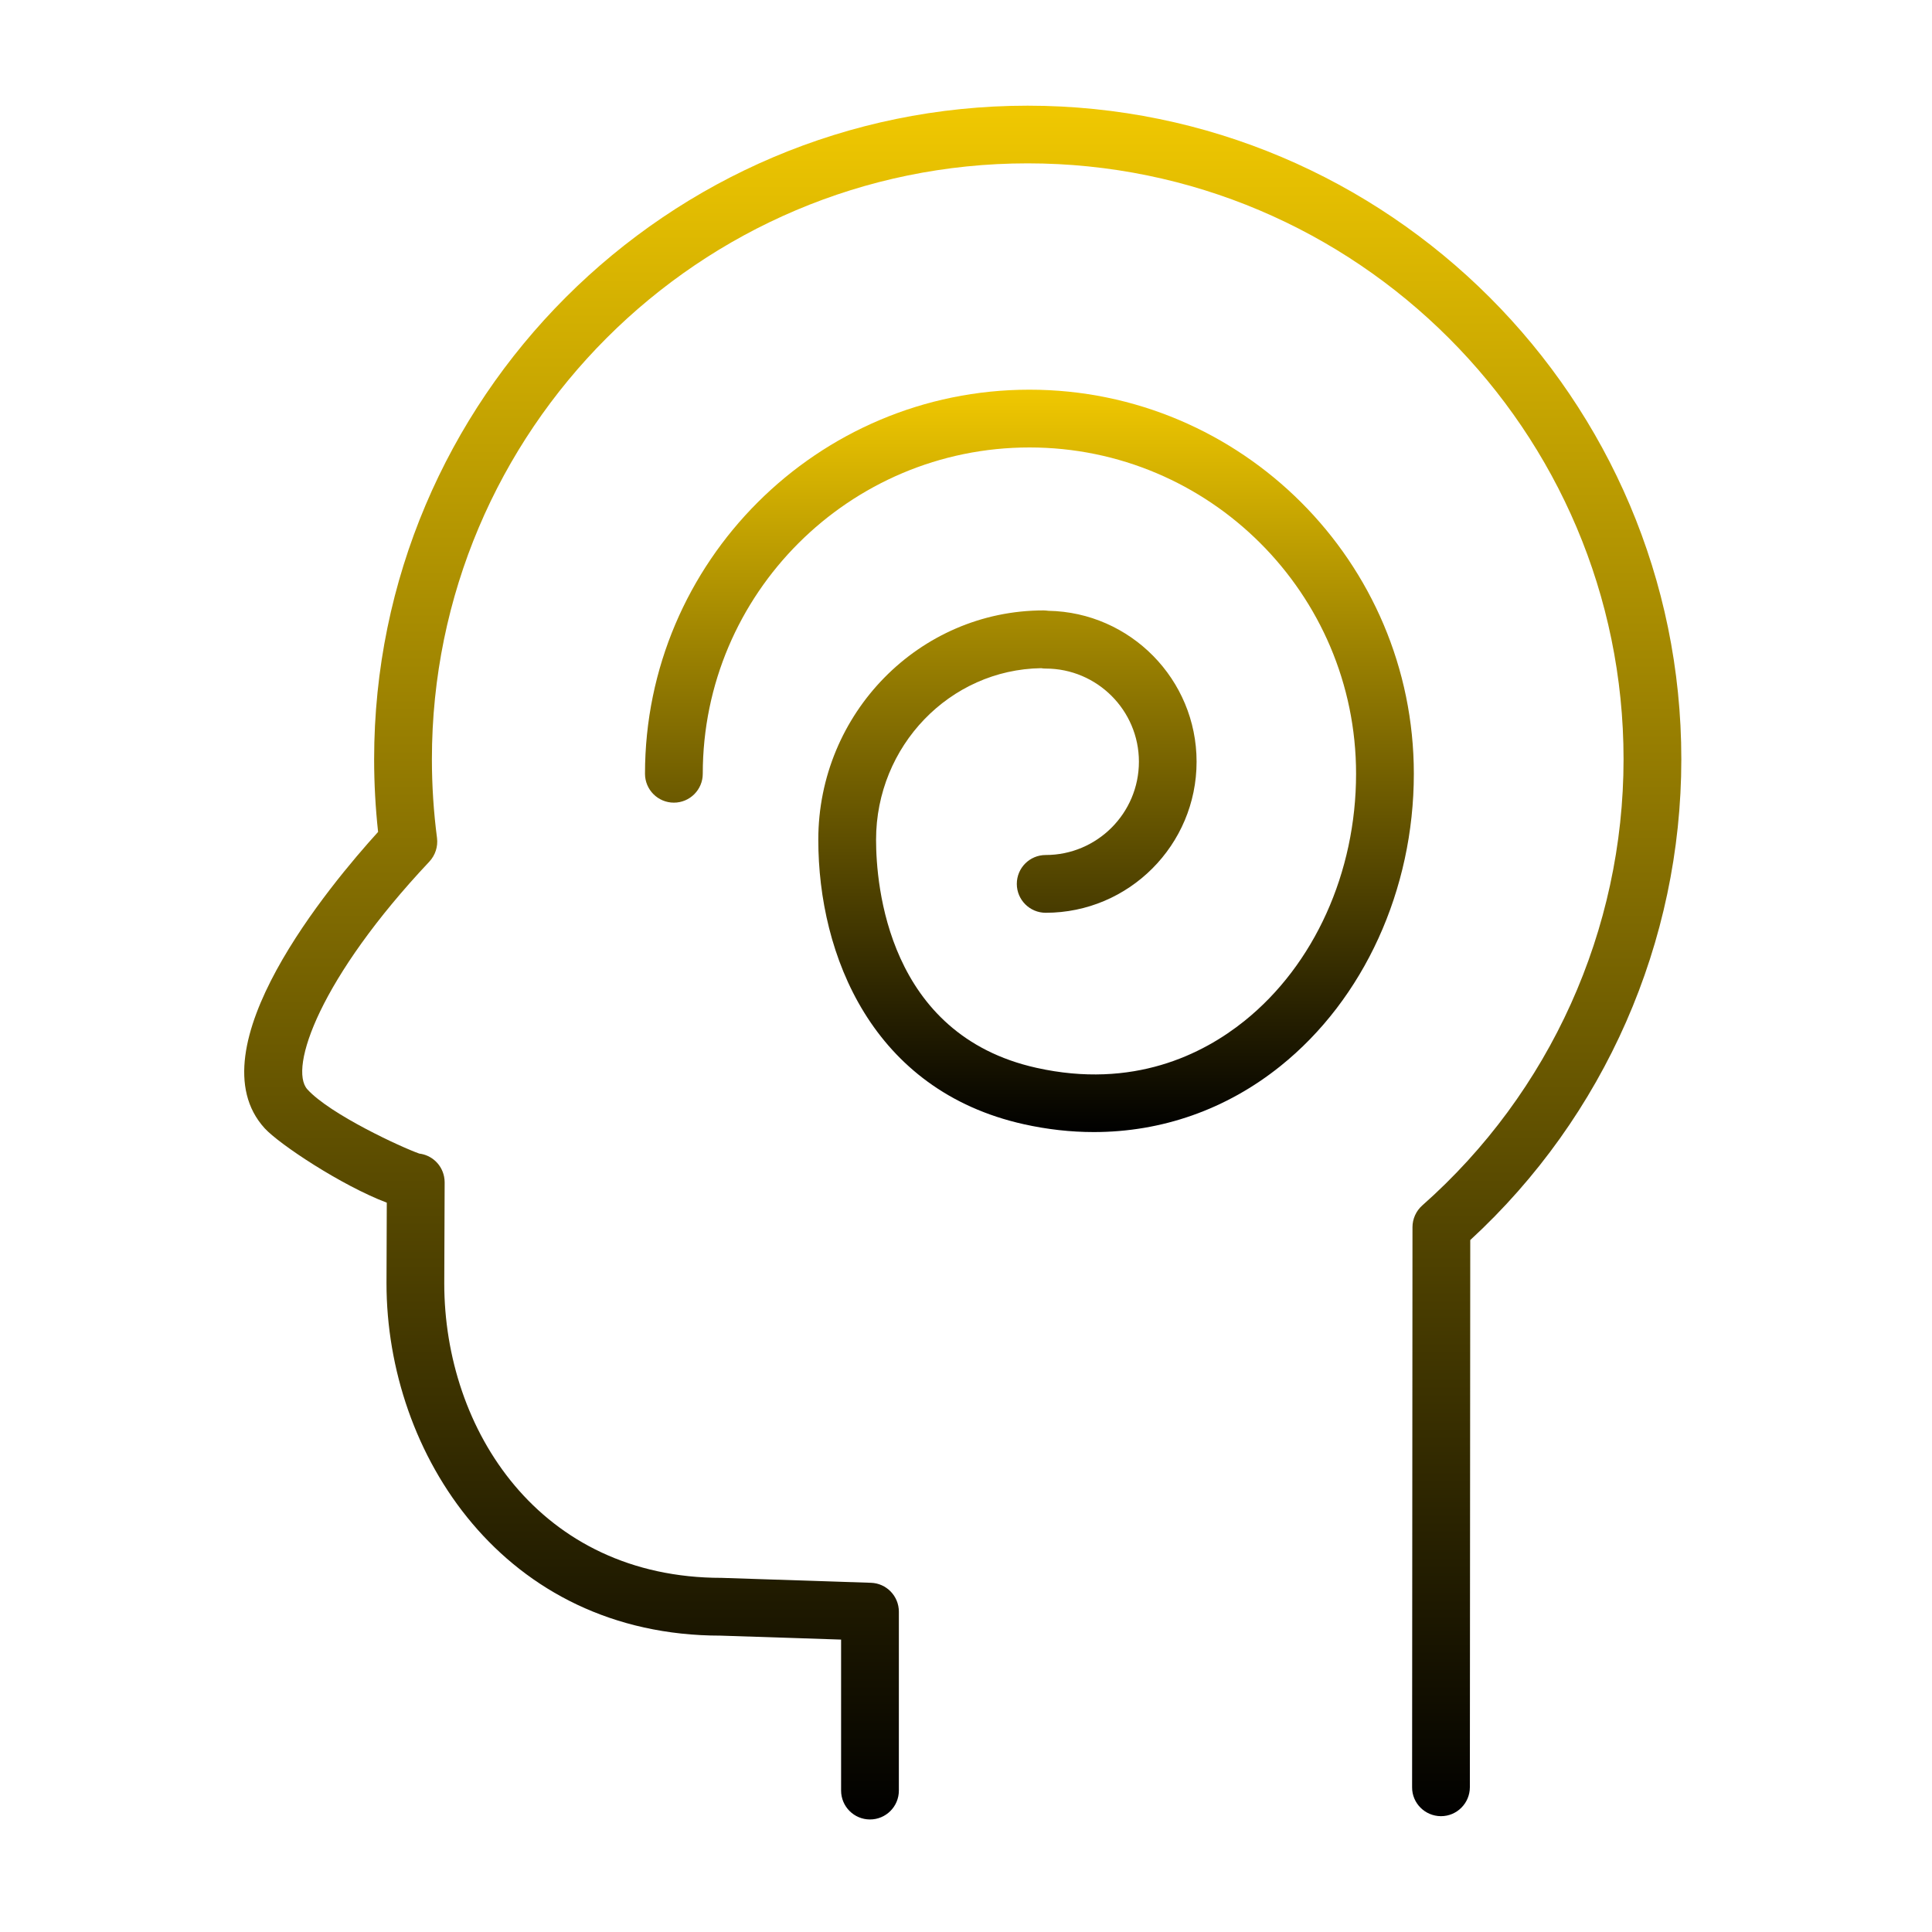
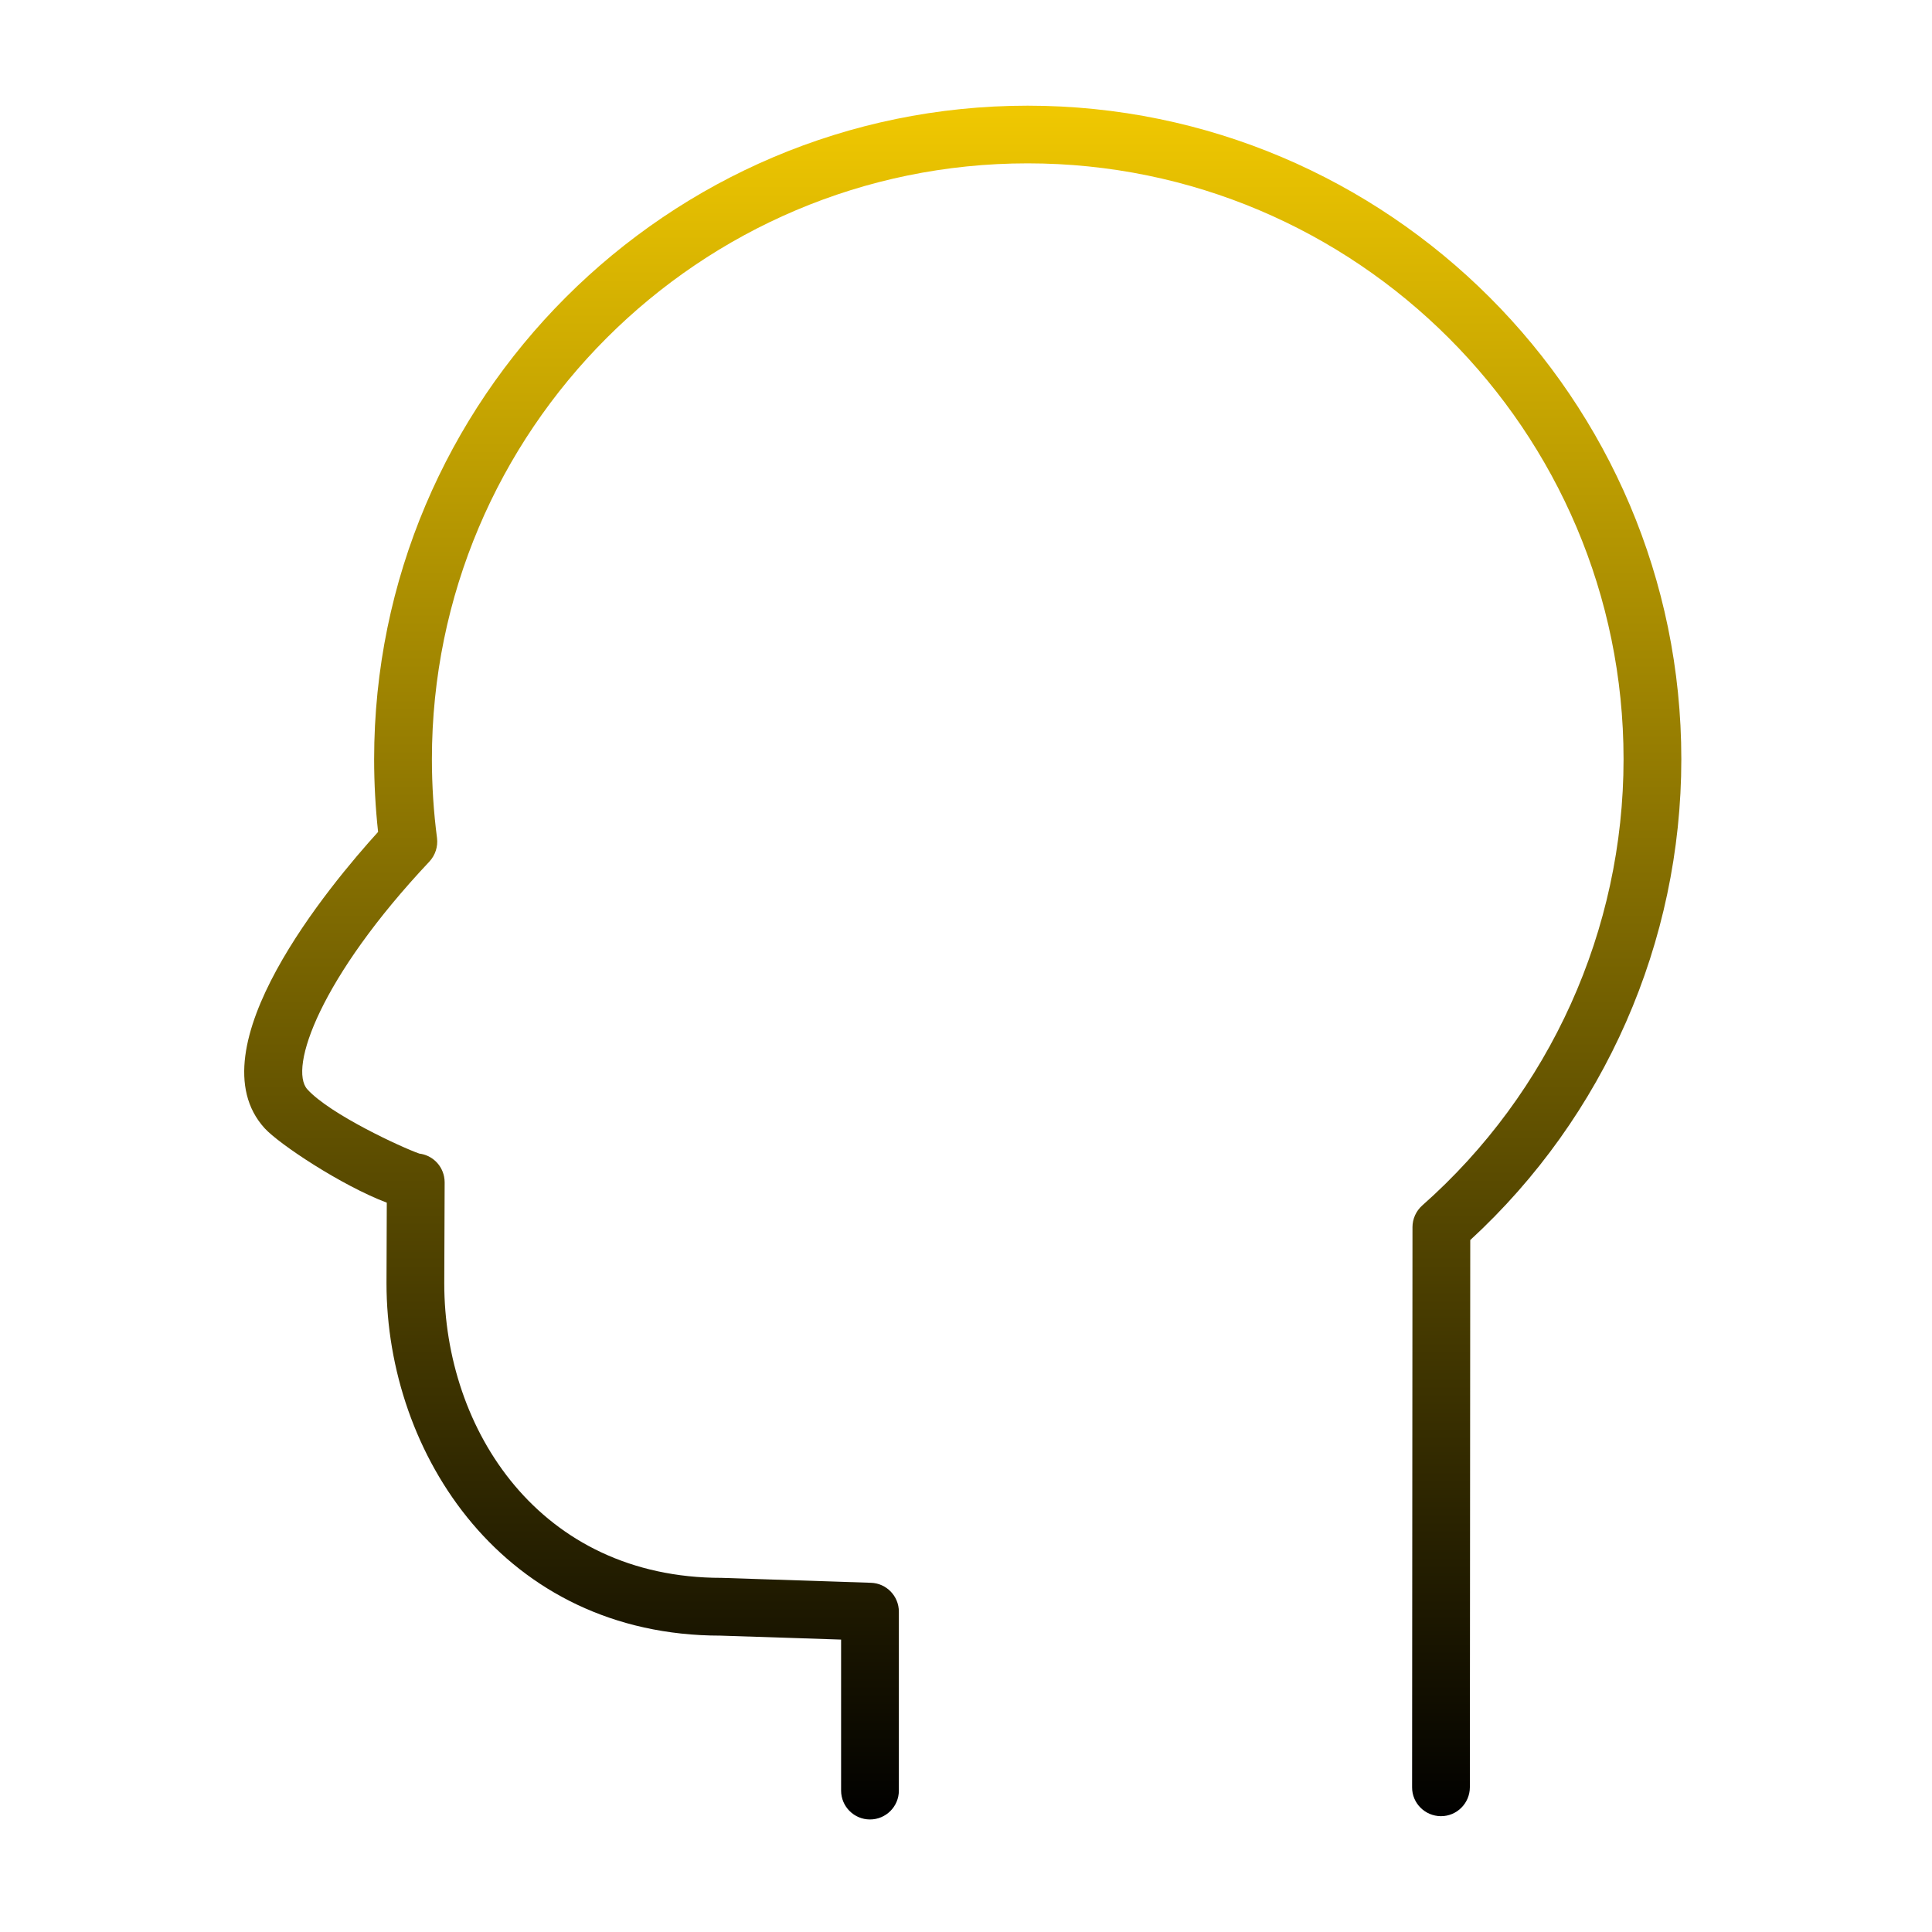
<svg xmlns="http://www.w3.org/2000/svg" width="20" height="20" viewBox="0 0 20 20" fill="none">
  <path d="M10.638 1.094C6.908 1.094 3.873 4.129 3.873 7.86C3.873 8.112 3.887 8.364 3.914 8.612C3.423 9.153 1.994 10.859 2.739 11.679C2.889 11.844 3.536 12.273 4.004 12.45L4.001 13.285C4.001 15.053 5.217 16.932 7.46 16.932L8.707 16.973V18.536C8.707 18.701 8.841 18.835 9.006 18.835C9.171 18.835 9.305 18.701 9.305 18.536V16.684C9.305 16.523 9.177 16.39 9.016 16.385L7.47 16.334C5.585 16.334 4.599 14.8 4.599 13.286L4.603 12.24C4.603 12.22 4.601 12.2 4.597 12.18C4.571 12.051 4.466 11.957 4.341 11.942C4.16 11.879 3.417 11.536 3.182 11.277C2.985 11.06 3.314 10.12 4.445 8.919C4.506 8.853 4.535 8.764 4.524 8.675C4.489 8.408 4.471 8.133 4.471 7.859C4.471 4.458 7.237 1.691 10.638 1.691C14.04 1.691 16.807 4.458 16.807 7.859C16.807 9.625 16.047 11.309 14.723 12.479C14.659 12.536 14.622 12.618 14.622 12.703L14.618 18.502C14.617 18.666 14.751 18.8 14.916 18.801H14.917C15.082 18.801 15.215 18.667 15.216 18.502L15.22 12.837C16.61 11.558 17.405 9.752 17.405 7.859C17.405 4.129 14.369 1.094 10.638 1.094Z" fill="url(#paint0_linear)" />
-   <path d="M10.657 4.034C8.462 4.034 6.677 5.818 6.677 8.01C6.677 8.175 6.811 8.309 6.976 8.309C7.141 8.309 7.275 8.175 7.275 8.01C7.275 6.147 8.792 4.632 10.657 4.632C12.521 4.632 14.038 6.147 14.038 8.01C14.038 9.032 13.605 9.989 12.881 10.57C12.452 10.914 11.73 11.277 10.729 11.054C9.188 10.711 9.069 9.161 9.069 8.693C9.069 7.722 9.833 6.931 10.778 6.917C10.793 6.92 10.809 6.921 10.825 6.921C11.357 6.921 11.79 7.354 11.79 7.885C11.79 8.418 11.357 8.851 10.825 8.851C10.66 8.851 10.526 8.984 10.526 9.15C10.526 9.315 10.66 9.449 10.825 9.449C11.687 9.449 12.387 8.747 12.387 7.885C12.387 7.033 11.701 6.338 10.853 6.323C10.836 6.321 10.819 6.319 10.803 6.319C9.517 6.319 8.471 7.384 8.471 8.693C8.471 9.888 9.03 11.289 10.599 11.638C10.842 11.692 11.085 11.719 11.323 11.719C12.027 11.719 12.694 11.486 13.255 11.036C14.119 10.343 14.636 9.211 14.636 8.01C14.636 5.818 12.851 4.034 10.657 4.034Z" fill="url(#paint1_linear)" />
  <defs>
    <linearGradient id="paint0_linear" x1="9.967" y1="1.094" x2="9.967" y2="18.835" gradientUnits="userSpaceOnUse">
      <stop stop-color="#F0C801" />
      <stop offset="1" />
    </linearGradient>
    <linearGradient id="paint1_linear" x1="10.656" y1="4.034" x2="10.656" y2="11.719" gradientUnits="userSpaceOnUse">
      <stop stop-color="#F0C801" />
      <stop offset="1" />
    </linearGradient>
  </defs>
</svg>